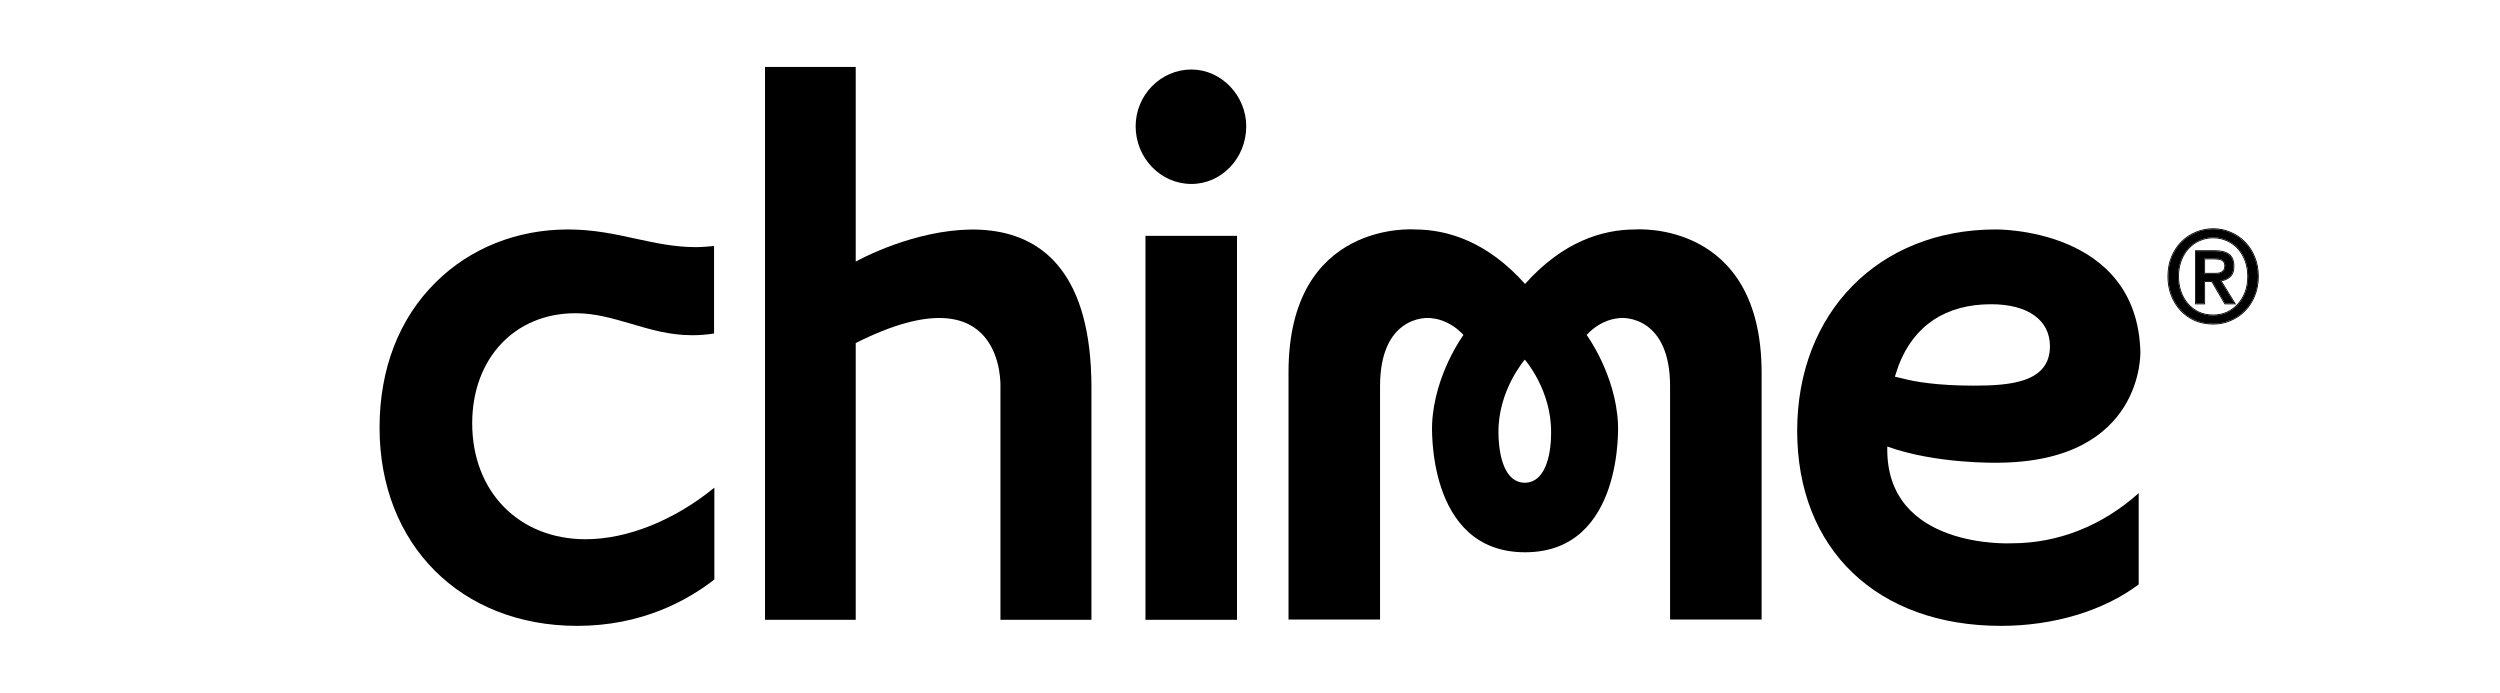
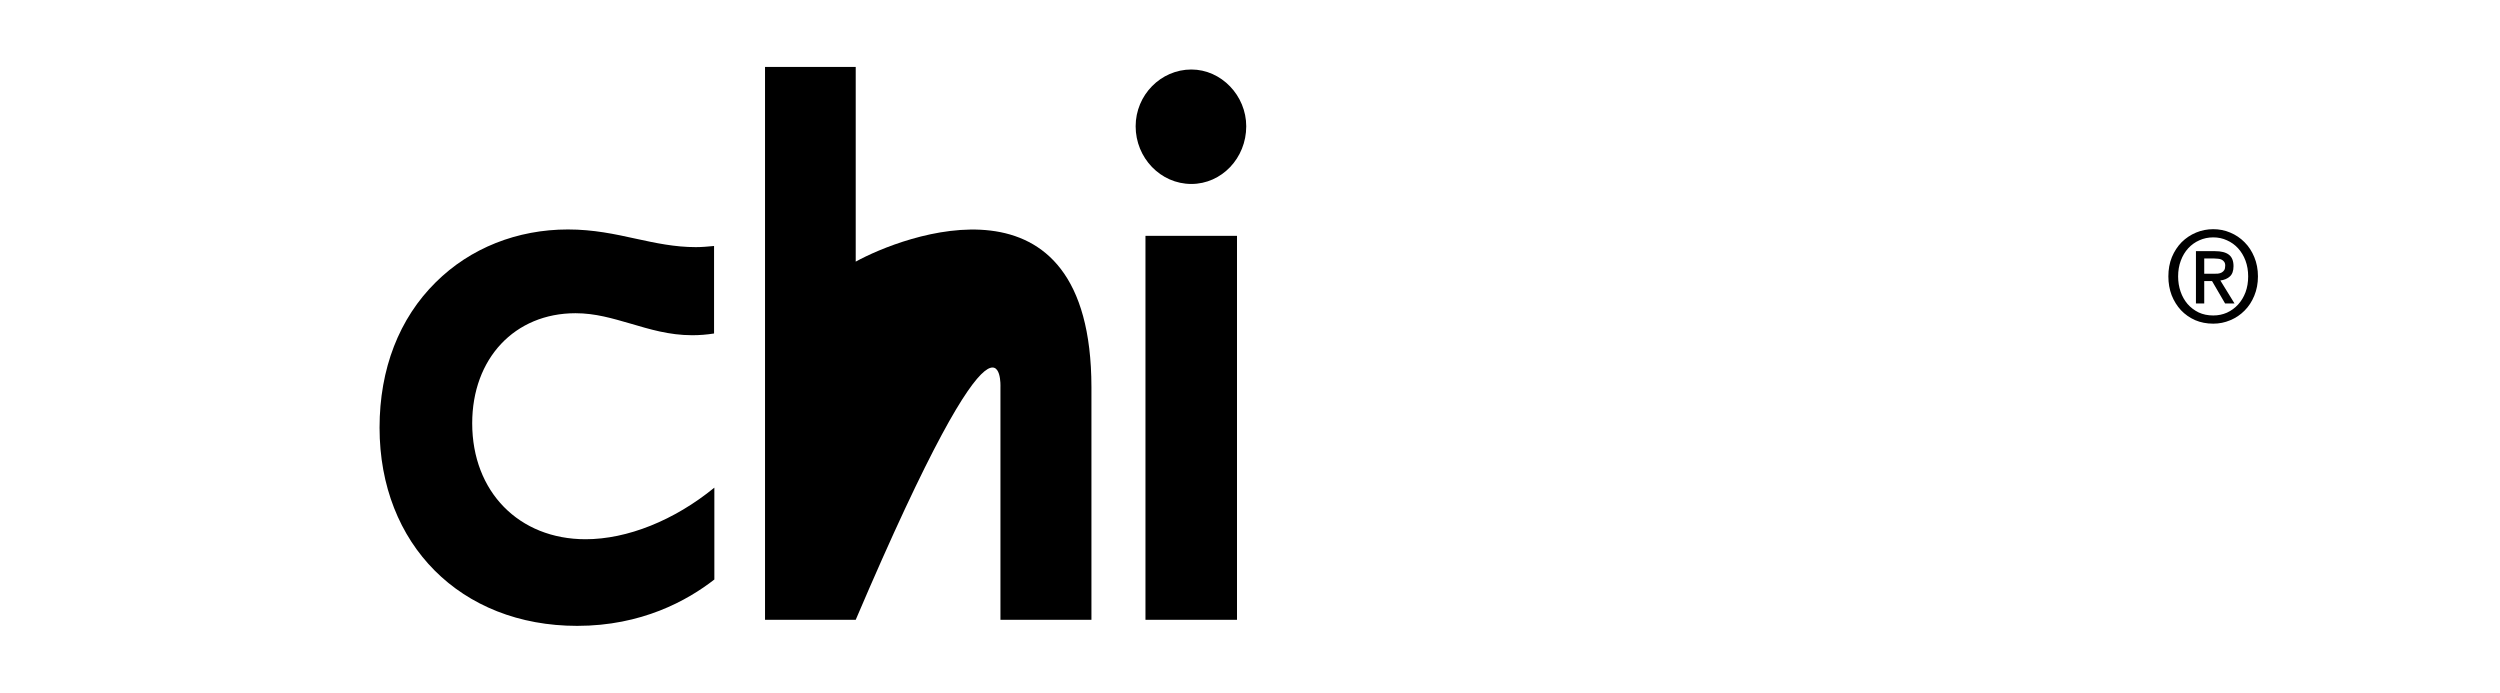
<svg xmlns="http://www.w3.org/2000/svg" fill="none" viewBox="0 0 101 28" height="28" width="101">
  <g clip-path="url(#clip0_956_61478)">
-     <path fill="black" d="M66.068 9.27C64.734 9.27 63.139 9.762 61.612 11.471C60.085 9.762 58.48 9.27 57.156 9.27C57.156 9.27 52.056 8.872 52.056 15.042V25.028H55.754V15.604C55.754 12.841 57.541 12.782 57.891 12.864C57.891 12.864 58.536 12.899 59.124 13.531C59.124 13.531 57.948 15.124 57.857 17.125C57.857 17.125 57.597 22.312 61.612 22.312C65.627 22.312 65.367 17.125 65.367 17.125C65.276 15.124 64.1 13.531 64.1 13.531C64.688 12.899 65.333 12.864 65.333 12.864C65.672 12.782 67.471 12.841 67.471 15.604V25.028H71.169V15.042C71.157 8.872 66.068 9.27 66.068 9.27ZM61.601 19.502C60.809 19.502 60.549 18.472 60.538 17.488C60.515 15.779 61.59 14.55 61.601 14.527C61.623 14.55 62.687 15.779 62.664 17.488C62.664 18.472 62.393 19.502 61.601 19.502Z" />
    <path fill="black" d="M49.975 9.528H46.277V25.04H49.975V9.528Z" />
    <path fill="black" d="M48.131 2.808C46.898 2.808 45.88 3.838 45.88 5.102C45.88 6.379 46.887 7.432 48.131 7.432C49.352 7.432 50.348 6.39 50.348 5.102C50.348 3.861 49.341 2.808 48.131 2.808Z" />
-     <path fill="black" d="M34.571 10.57V2.703H30.907V25.04H34.571V13.859C40.644 10.804 40.418 15.639 40.418 15.639V25.04H44.094V15.639C44.082 6.554 36.414 9.551 34.571 10.57Z" />
-     <path fill="black" d="M76.247 18.039C78.215 18.753 80.714 18.694 80.714 18.694C86.641 18.659 86.471 14.199 86.471 14.199C86.324 9.176 80.624 9.27 80.624 9.27C75.908 9.27 72.606 12.618 72.606 17.407C72.606 22.195 75.84 25.285 80.839 25.285C82.965 25.285 84.989 24.677 86.403 23.611V19.924C84.921 21.247 83.146 21.949 81.269 21.949C81.28 21.949 76.145 22.218 76.247 18.039ZM76.7 14.773C77.322 13.145 78.611 12.291 80.443 12.291C81.947 12.291 82.818 12.946 82.818 13.988C82.818 15.451 81.223 15.58 79.731 15.58C78.26 15.58 77.356 15.416 76.948 15.311L76.552 15.217L76.7 14.773Z" />
+     <path fill="black" d="M34.571 10.57V2.703H30.907V25.04H34.571C40.644 10.804 40.418 15.639 40.418 15.639V25.04H44.094V15.639C44.082 6.554 36.414 9.551 34.571 10.57Z" />
    <path fill="black" d="M23.318 25.285C25.919 25.285 27.763 24.267 28.86 23.412V19.701C27.242 21.024 25.342 21.785 23.657 21.785C20.966 21.785 19.077 19.865 19.077 17.102C19.077 14.48 20.796 12.654 23.25 12.654C24.053 12.654 24.743 12.864 25.478 13.075C26.236 13.297 27.027 13.543 27.966 13.543C28.26 13.543 28.554 13.52 28.848 13.473V9.938C28.6 9.961 28.362 9.984 28.113 9.984C27.265 9.984 26.496 9.82 25.693 9.645C24.845 9.458 23.974 9.27 22.945 9.27C20.898 9.27 18.998 10.02 17.607 11.401C16.125 12.864 15.334 14.901 15.334 17.278C15.334 21.996 18.613 25.285 23.318 25.285Z" />
    <path fill="black" d="M90.826 11.167C90.826 10.936 90.79 10.723 90.718 10.529C90.645 10.335 90.545 10.169 90.417 10.029C90.289 9.89 90.139 9.783 89.968 9.708C89.797 9.629 89.613 9.59 89.416 9.59C89.216 9.59 89.028 9.629 88.854 9.708C88.683 9.783 88.534 9.89 88.405 10.029C88.277 10.169 88.177 10.335 88.105 10.529C88.032 10.723 87.996 10.936 87.996 11.167C87.996 11.385 88.029 11.589 88.095 11.78C88.16 11.97 88.254 12.137 88.376 12.28C88.501 12.423 88.65 12.537 88.824 12.622C88.999 12.704 89.196 12.745 89.416 12.745C89.613 12.745 89.797 12.707 89.968 12.632C90.139 12.554 90.289 12.445 90.417 12.306C90.545 12.166 90.645 12.001 90.718 11.81C90.79 11.617 90.826 11.402 90.826 11.167ZM91.221 11.167C91.221 11.453 91.171 11.713 91.073 11.948C90.977 12.183 90.846 12.384 90.678 12.551C90.514 12.717 90.322 12.847 90.101 12.938C89.884 13.03 89.656 13.076 89.416 13.076C89.15 13.076 88.905 13.029 88.681 12.933C88.461 12.835 88.27 12.7 88.109 12.53C87.952 12.36 87.827 12.159 87.735 11.928C87.646 11.693 87.602 11.44 87.602 11.167C87.602 10.882 87.649 10.621 87.745 10.386C87.843 10.152 87.975 9.951 88.139 9.784C88.307 9.618 88.501 9.488 88.721 9.396C88.941 9.304 89.173 9.259 89.416 9.259C89.656 9.259 89.884 9.304 90.101 9.396C90.322 9.488 90.514 9.618 90.678 9.784C90.846 9.951 90.977 10.152 91.073 10.386C91.171 10.621 91.221 10.882 91.221 11.167ZM89.426 11.06C89.488 11.06 89.547 11.059 89.603 11.055C89.662 11.048 89.713 11.033 89.756 11.009C89.799 10.985 89.834 10.953 89.86 10.912C89.886 10.868 89.899 10.807 89.899 10.729C89.899 10.664 89.884 10.613 89.855 10.575C89.829 10.538 89.794 10.509 89.751 10.489C89.709 10.468 89.661 10.456 89.608 10.453C89.556 10.446 89.505 10.443 89.455 10.443H89.051V11.06H89.426ZM89.051 12.26H88.716V10.147H89.49C89.737 10.147 89.922 10.194 90.047 10.29C90.172 10.385 90.234 10.54 90.234 10.754C90.234 10.944 90.183 11.084 90.082 11.172C89.98 11.261 89.853 11.314 89.702 11.331L90.274 12.26H89.894L89.367 11.356H89.051V12.26Z" />
-     <path fill="black" d="M89.954 9.74C89.788 9.664 89.609 9.625 89.416 9.625C89.22 9.625 89.037 9.664 88.867 9.74L88.867 9.74C88.7 9.813 88.555 9.917 88.43 10.053C88.305 10.189 88.207 10.352 88.136 10.542C88.065 10.732 88.03 10.94 88.03 11.167C88.03 11.381 88.062 11.582 88.126 11.768C88.191 11.954 88.282 12.117 88.401 12.257C88.522 12.396 88.668 12.507 88.838 12.59C89.007 12.669 89.2 12.709 89.416 12.709C89.609 12.709 89.788 12.673 89.954 12.6C90.121 12.524 90.267 12.417 90.392 12.281C90.517 12.145 90.615 11.984 90.686 11.798C90.756 11.608 90.792 11.398 90.792 11.167C90.792 10.94 90.756 10.732 90.686 10.542C90.615 10.352 90.517 10.189 90.392 10.053C90.267 9.917 90.121 9.813 89.955 9.74L89.954 9.74ZM89.968 12.632C89.797 12.707 89.613 12.745 89.416 12.745C89.195 12.745 88.998 12.704 88.824 12.622C88.65 12.537 88.5 12.423 88.375 12.28C88.254 12.137 88.16 11.97 88.094 11.78C88.029 11.589 87.996 11.385 87.996 11.167C87.996 10.936 88.032 10.723 88.104 10.529C88.177 10.335 88.277 10.169 88.405 10.029C88.533 9.89 88.683 9.783 88.854 9.708C89.028 9.629 89.215 9.59 89.416 9.59C89.613 9.59 89.797 9.629 89.968 9.708C90.139 9.783 90.288 9.89 90.417 10.029C90.545 10.169 90.645 10.335 90.717 10.529C90.79 10.723 90.826 10.936 90.826 11.167C90.826 11.402 90.79 11.617 90.717 11.81C90.645 12.001 90.545 12.166 90.417 12.306C90.288 12.445 90.139 12.554 89.968 12.632ZM88.668 12.966C88.444 12.865 88.249 12.728 88.085 12.555L88.085 12.554C87.924 12.381 87.797 12.176 87.703 11.941L87.703 11.941C87.612 11.701 87.567 11.444 87.567 11.167C87.567 10.877 87.616 10.612 87.713 10.373L87.713 10.373C87.813 10.134 87.947 9.929 88.115 9.759L88.115 9.759C88.286 9.589 88.484 9.457 88.708 9.364C88.932 9.27 89.168 9.223 89.416 9.223C89.66 9.223 89.893 9.27 90.114 9.364C90.338 9.457 90.534 9.589 90.702 9.759C90.873 9.929 91.007 10.134 91.104 10.373C91.204 10.612 91.254 10.877 91.254 11.167C91.254 11.457 91.204 11.722 91.104 11.962C91.007 12.201 90.873 12.406 90.702 12.576C90.534 12.746 90.338 12.877 90.114 12.971C89.893 13.065 89.66 13.111 89.416 13.111C89.145 13.111 88.896 13.063 88.668 12.966L88.668 12.966ZM90.101 12.938C90.321 12.847 90.514 12.717 90.678 12.55C90.846 12.384 90.977 12.183 91.072 11.948C91.171 11.713 91.22 11.453 91.22 11.167C91.22 10.882 91.171 10.621 91.072 10.386C90.977 10.152 90.846 9.951 90.678 9.784C90.514 9.617 90.321 9.488 90.101 9.396C89.884 9.304 89.656 9.259 89.416 9.259C89.172 9.259 88.941 9.304 88.721 9.396C88.5 9.488 88.306 9.617 88.139 9.784C87.974 9.951 87.843 10.152 87.744 10.386C87.649 10.621 87.601 10.882 87.601 11.167C87.601 11.44 87.646 11.693 87.734 11.928C87.826 12.159 87.951 12.36 88.109 12.53C88.27 12.7 88.461 12.835 88.681 12.933C88.905 13.029 89.15 13.076 89.416 13.076C89.656 13.076 89.884 13.03 90.101 12.938ZM89.828 10.597L89.827 10.596C89.804 10.564 89.775 10.539 89.737 10.52C89.698 10.502 89.655 10.491 89.606 10.488L89.605 10.488L89.604 10.488C89.552 10.481 89.503 10.478 89.455 10.478H89.085V11.025H89.426C89.487 11.025 89.545 11.023 89.6 11.02C89.656 11.014 89.702 10.999 89.74 10.978C89.778 10.957 89.808 10.929 89.831 10.893C89.853 10.857 89.865 10.803 89.865 10.728C89.865 10.669 89.852 10.627 89.828 10.598L89.828 10.597ZM89.859 10.912C89.833 10.953 89.799 10.985 89.756 11.009C89.713 11.033 89.662 11.048 89.603 11.055C89.547 11.059 89.488 11.06 89.426 11.06H89.051V10.443H89.455C89.504 10.443 89.555 10.446 89.608 10.453C89.661 10.456 89.708 10.468 89.751 10.489C89.794 10.509 89.828 10.538 89.855 10.575C89.884 10.613 89.899 10.664 89.899 10.728C89.899 10.807 89.886 10.868 89.859 10.912ZM89.085 12.295H88.682V10.111H89.49C89.74 10.111 89.934 10.16 90.067 10.261C90.203 10.365 90.268 10.533 90.268 10.754C90.268 10.951 90.215 11.102 90.103 11.199C90.008 11.282 89.893 11.335 89.759 11.358L90.335 12.295H89.875L89.347 11.391H89.085V12.295ZM89.051 11.356H89.367L89.894 12.26H90.274L89.702 11.331C89.714 11.329 89.727 11.328 89.739 11.326C89.874 11.305 89.988 11.254 90.081 11.172C90.183 11.084 90.234 10.944 90.234 10.754C90.234 10.54 90.172 10.385 90.047 10.29C89.922 10.194 89.736 10.147 89.49 10.147H88.716V12.26H89.051V11.356Z" clip-rule="evenodd" fill-rule="evenodd" />
  </g>
  <defs>
    <clipPath id="clip0_956_61478">
      <rect transform="translate(15.334 2.703)" fill="white" height="22.595" width="76" />
    </clipPath>
  </defs>
</svg>